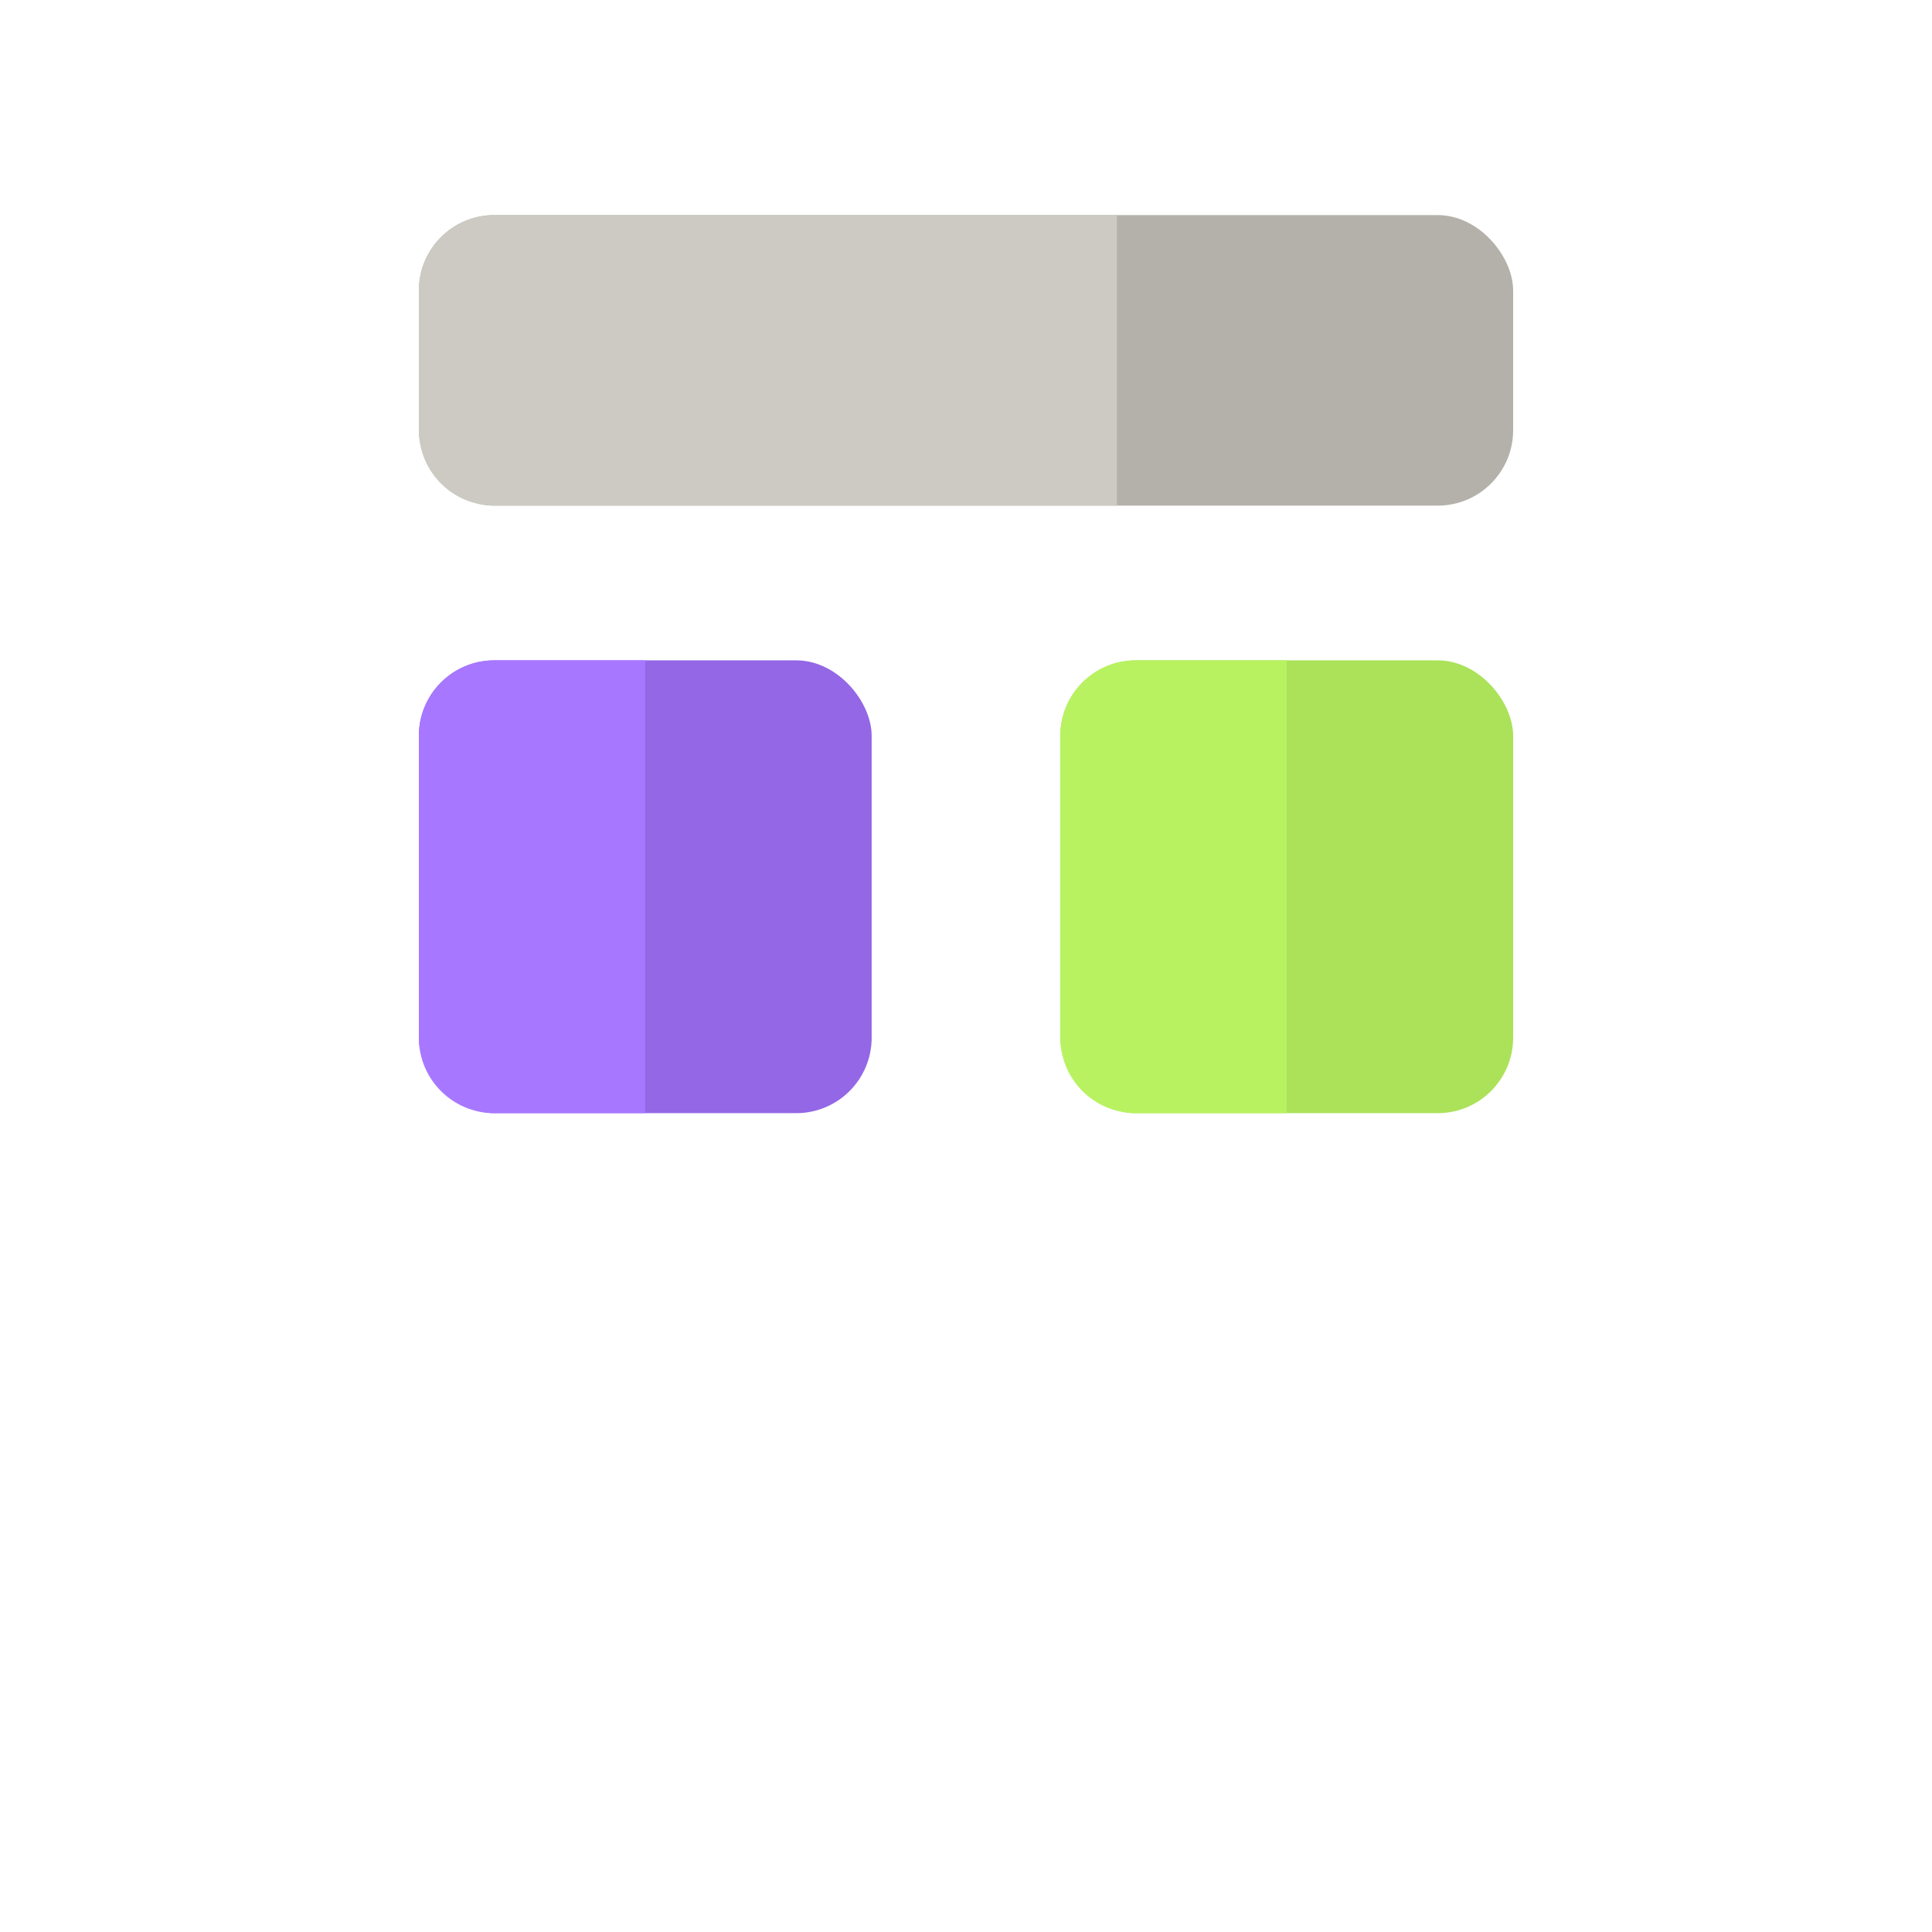
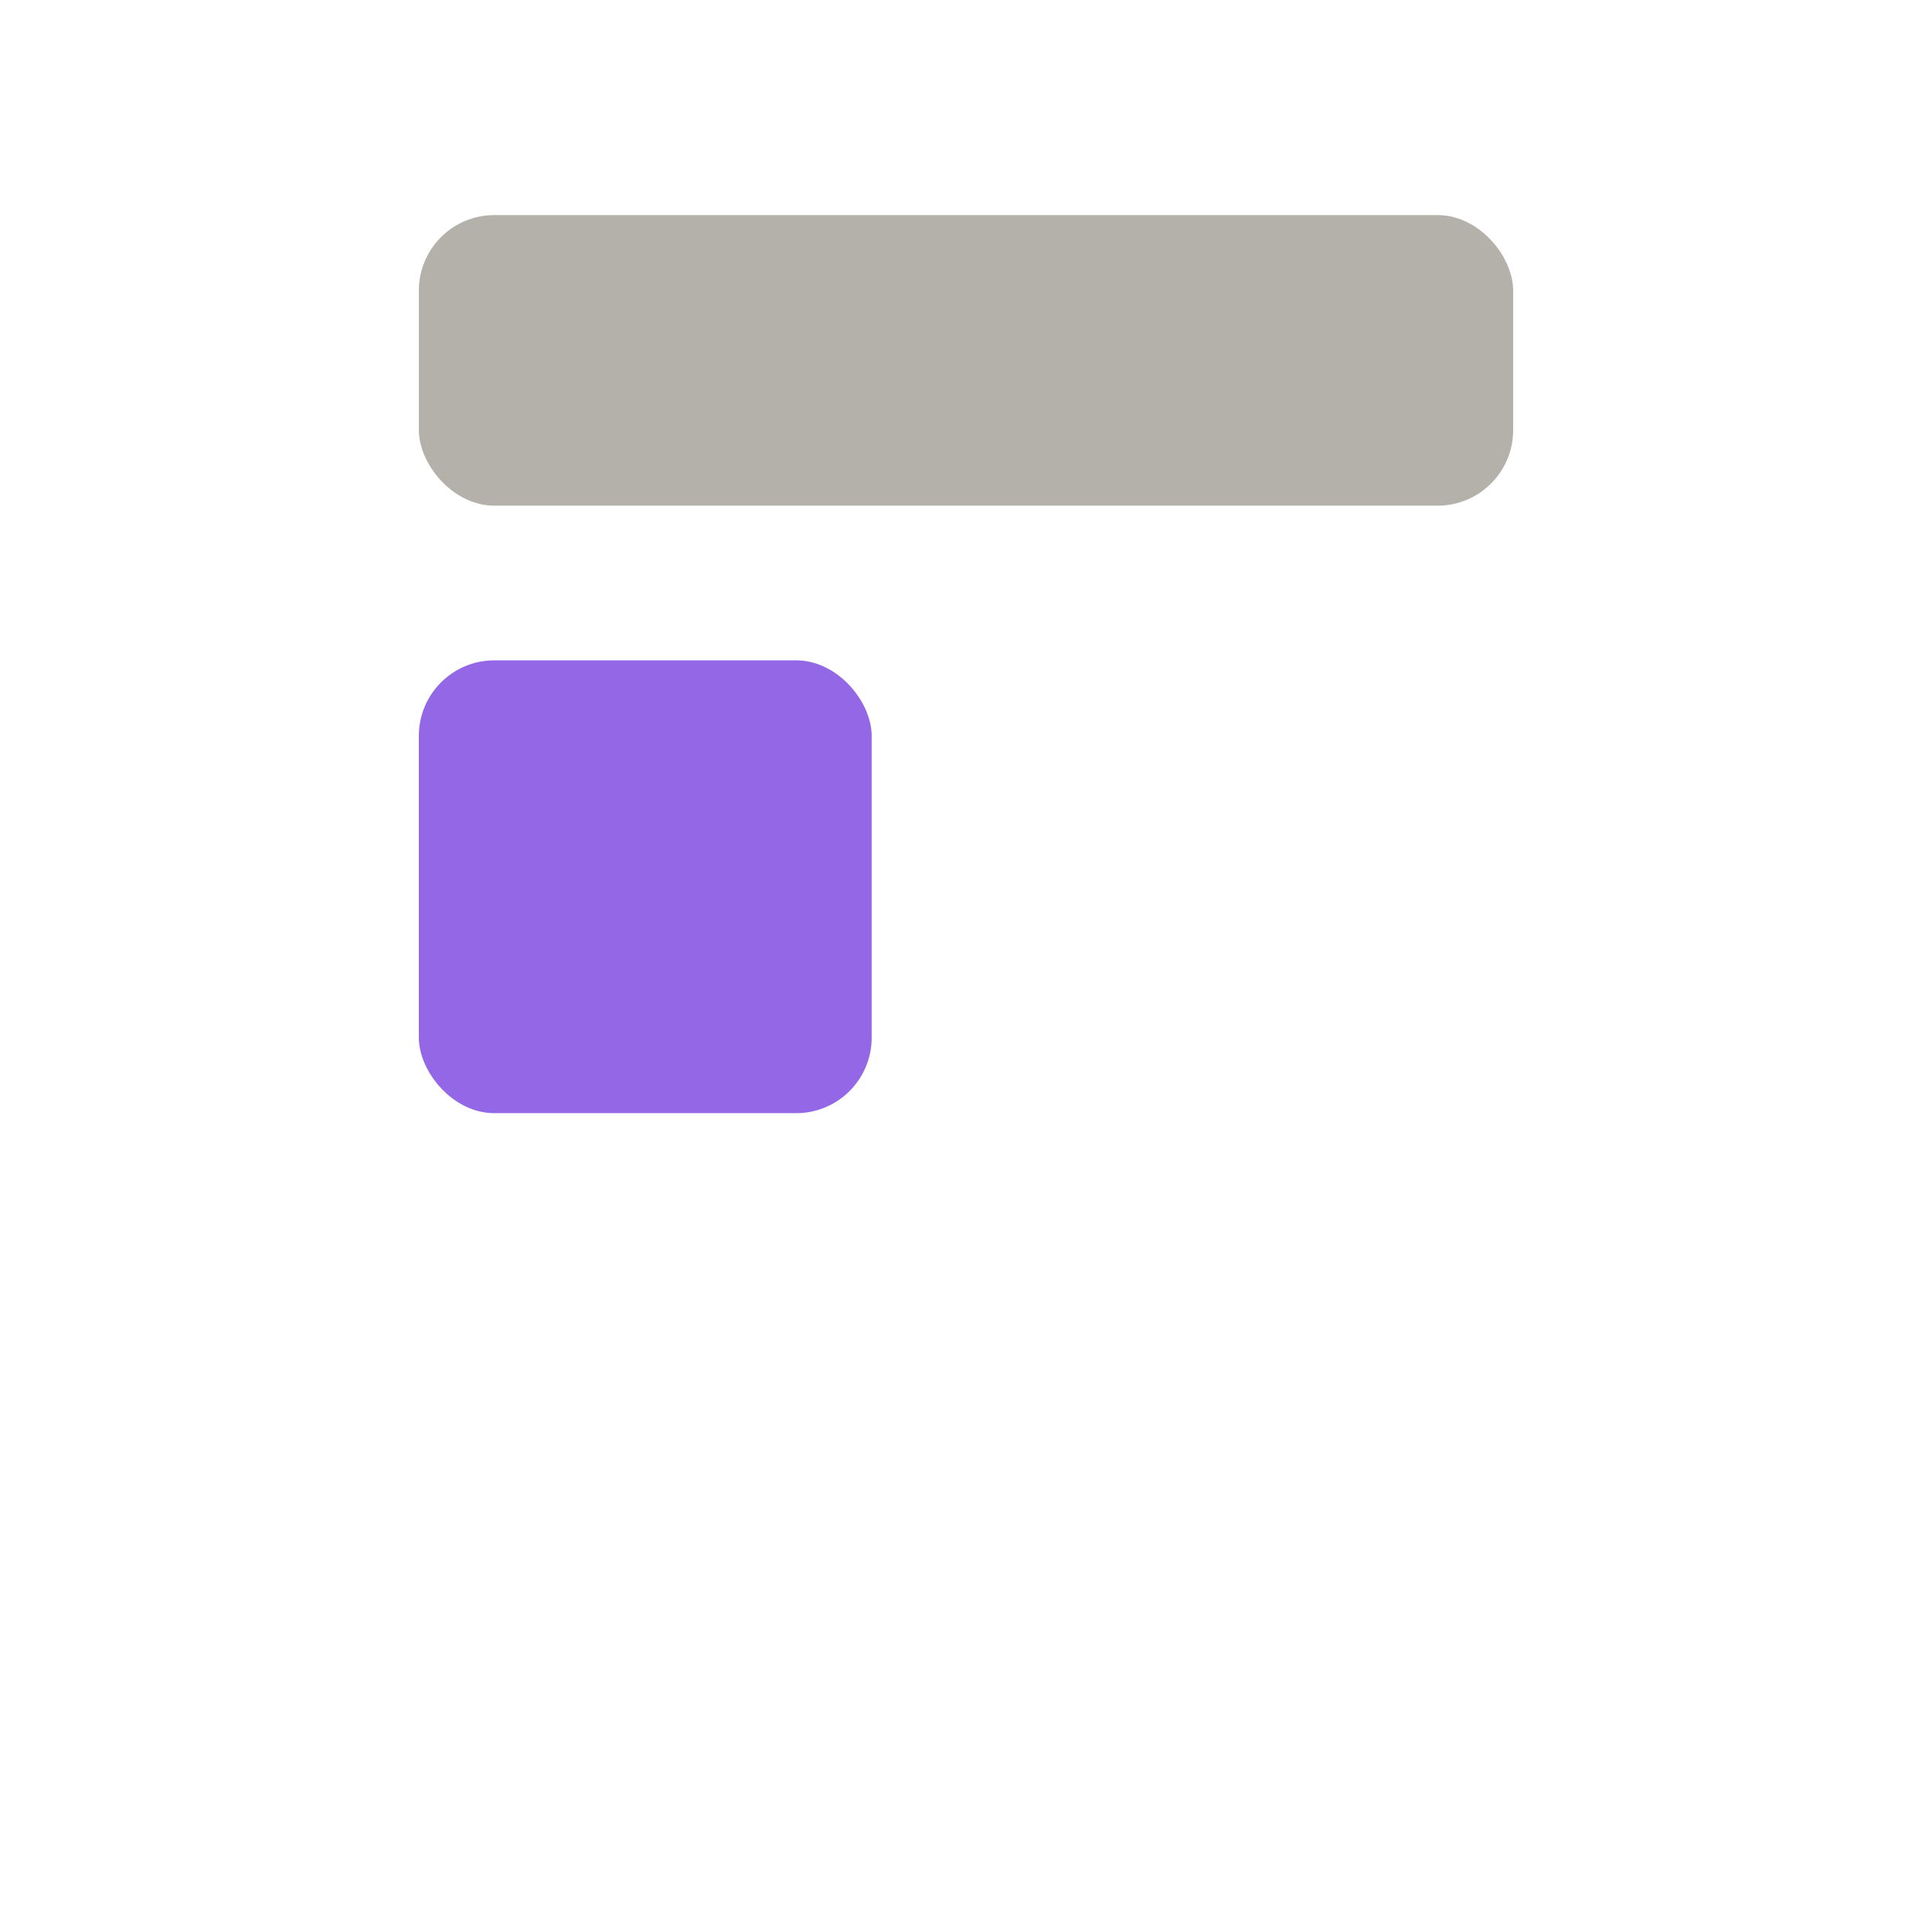
<svg xmlns="http://www.w3.org/2000/svg" width="512" height="512" viewBox="0 0 512 512" fill="none">
  <rect x="111" y="57" width="290" height="77" rx="20" fill="#B3B1AA" />
-   <path d="M111 77C111 65.954 119.954 57 131 57H296V134H131C119.954 134 111 125.046 111 114V77Z" fill="#CCCAC2" />
  <rect x="111" y="175" width="120" height="120" rx="20" fill="#9367E6" />
-   <path d="M111 195C111 183.954 119.954 175 131 175H171V295H131C119.954 295 111 286.046 111 275Z" fill="#A778FF" />
-   <rect x="281" y="175" width="120" height="120" rx="20" fill="#ABE25A" />
-   <path d="M281 195C281 183.954 289.954 175 301 175H341V295H301C289.954 295 281 286.046 281 275Z" fill="#B8F261" />
</svg>